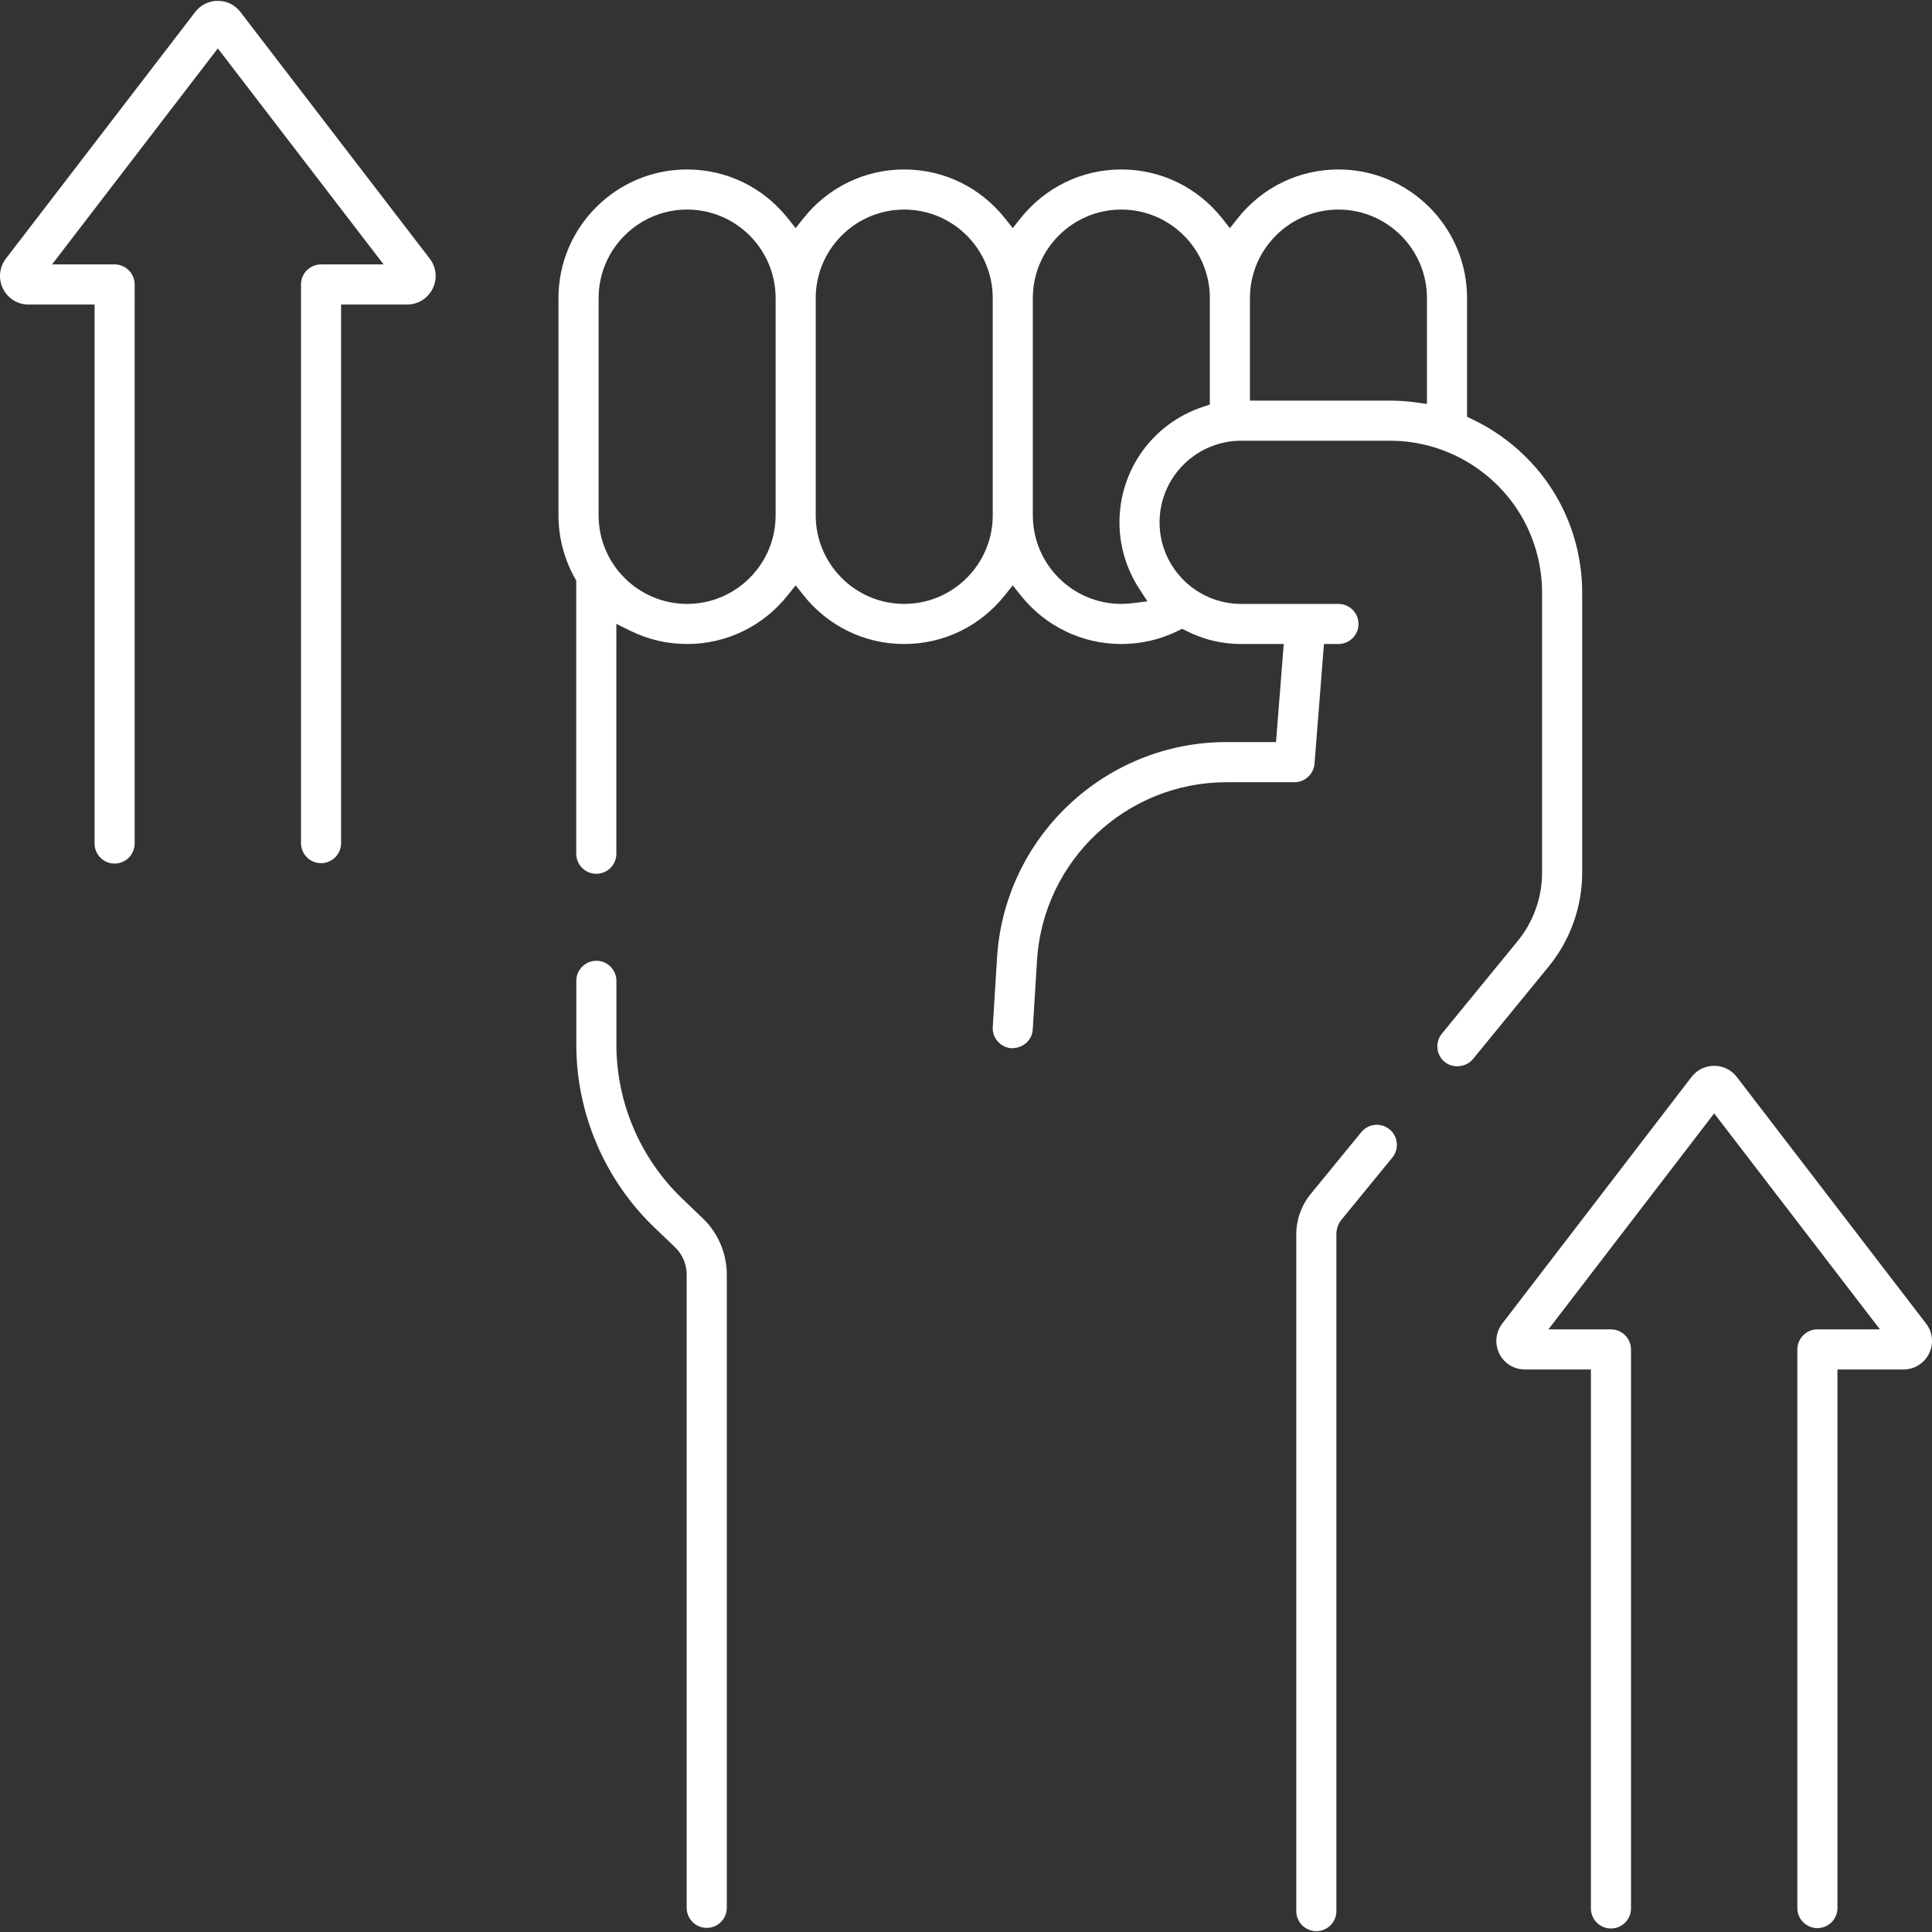
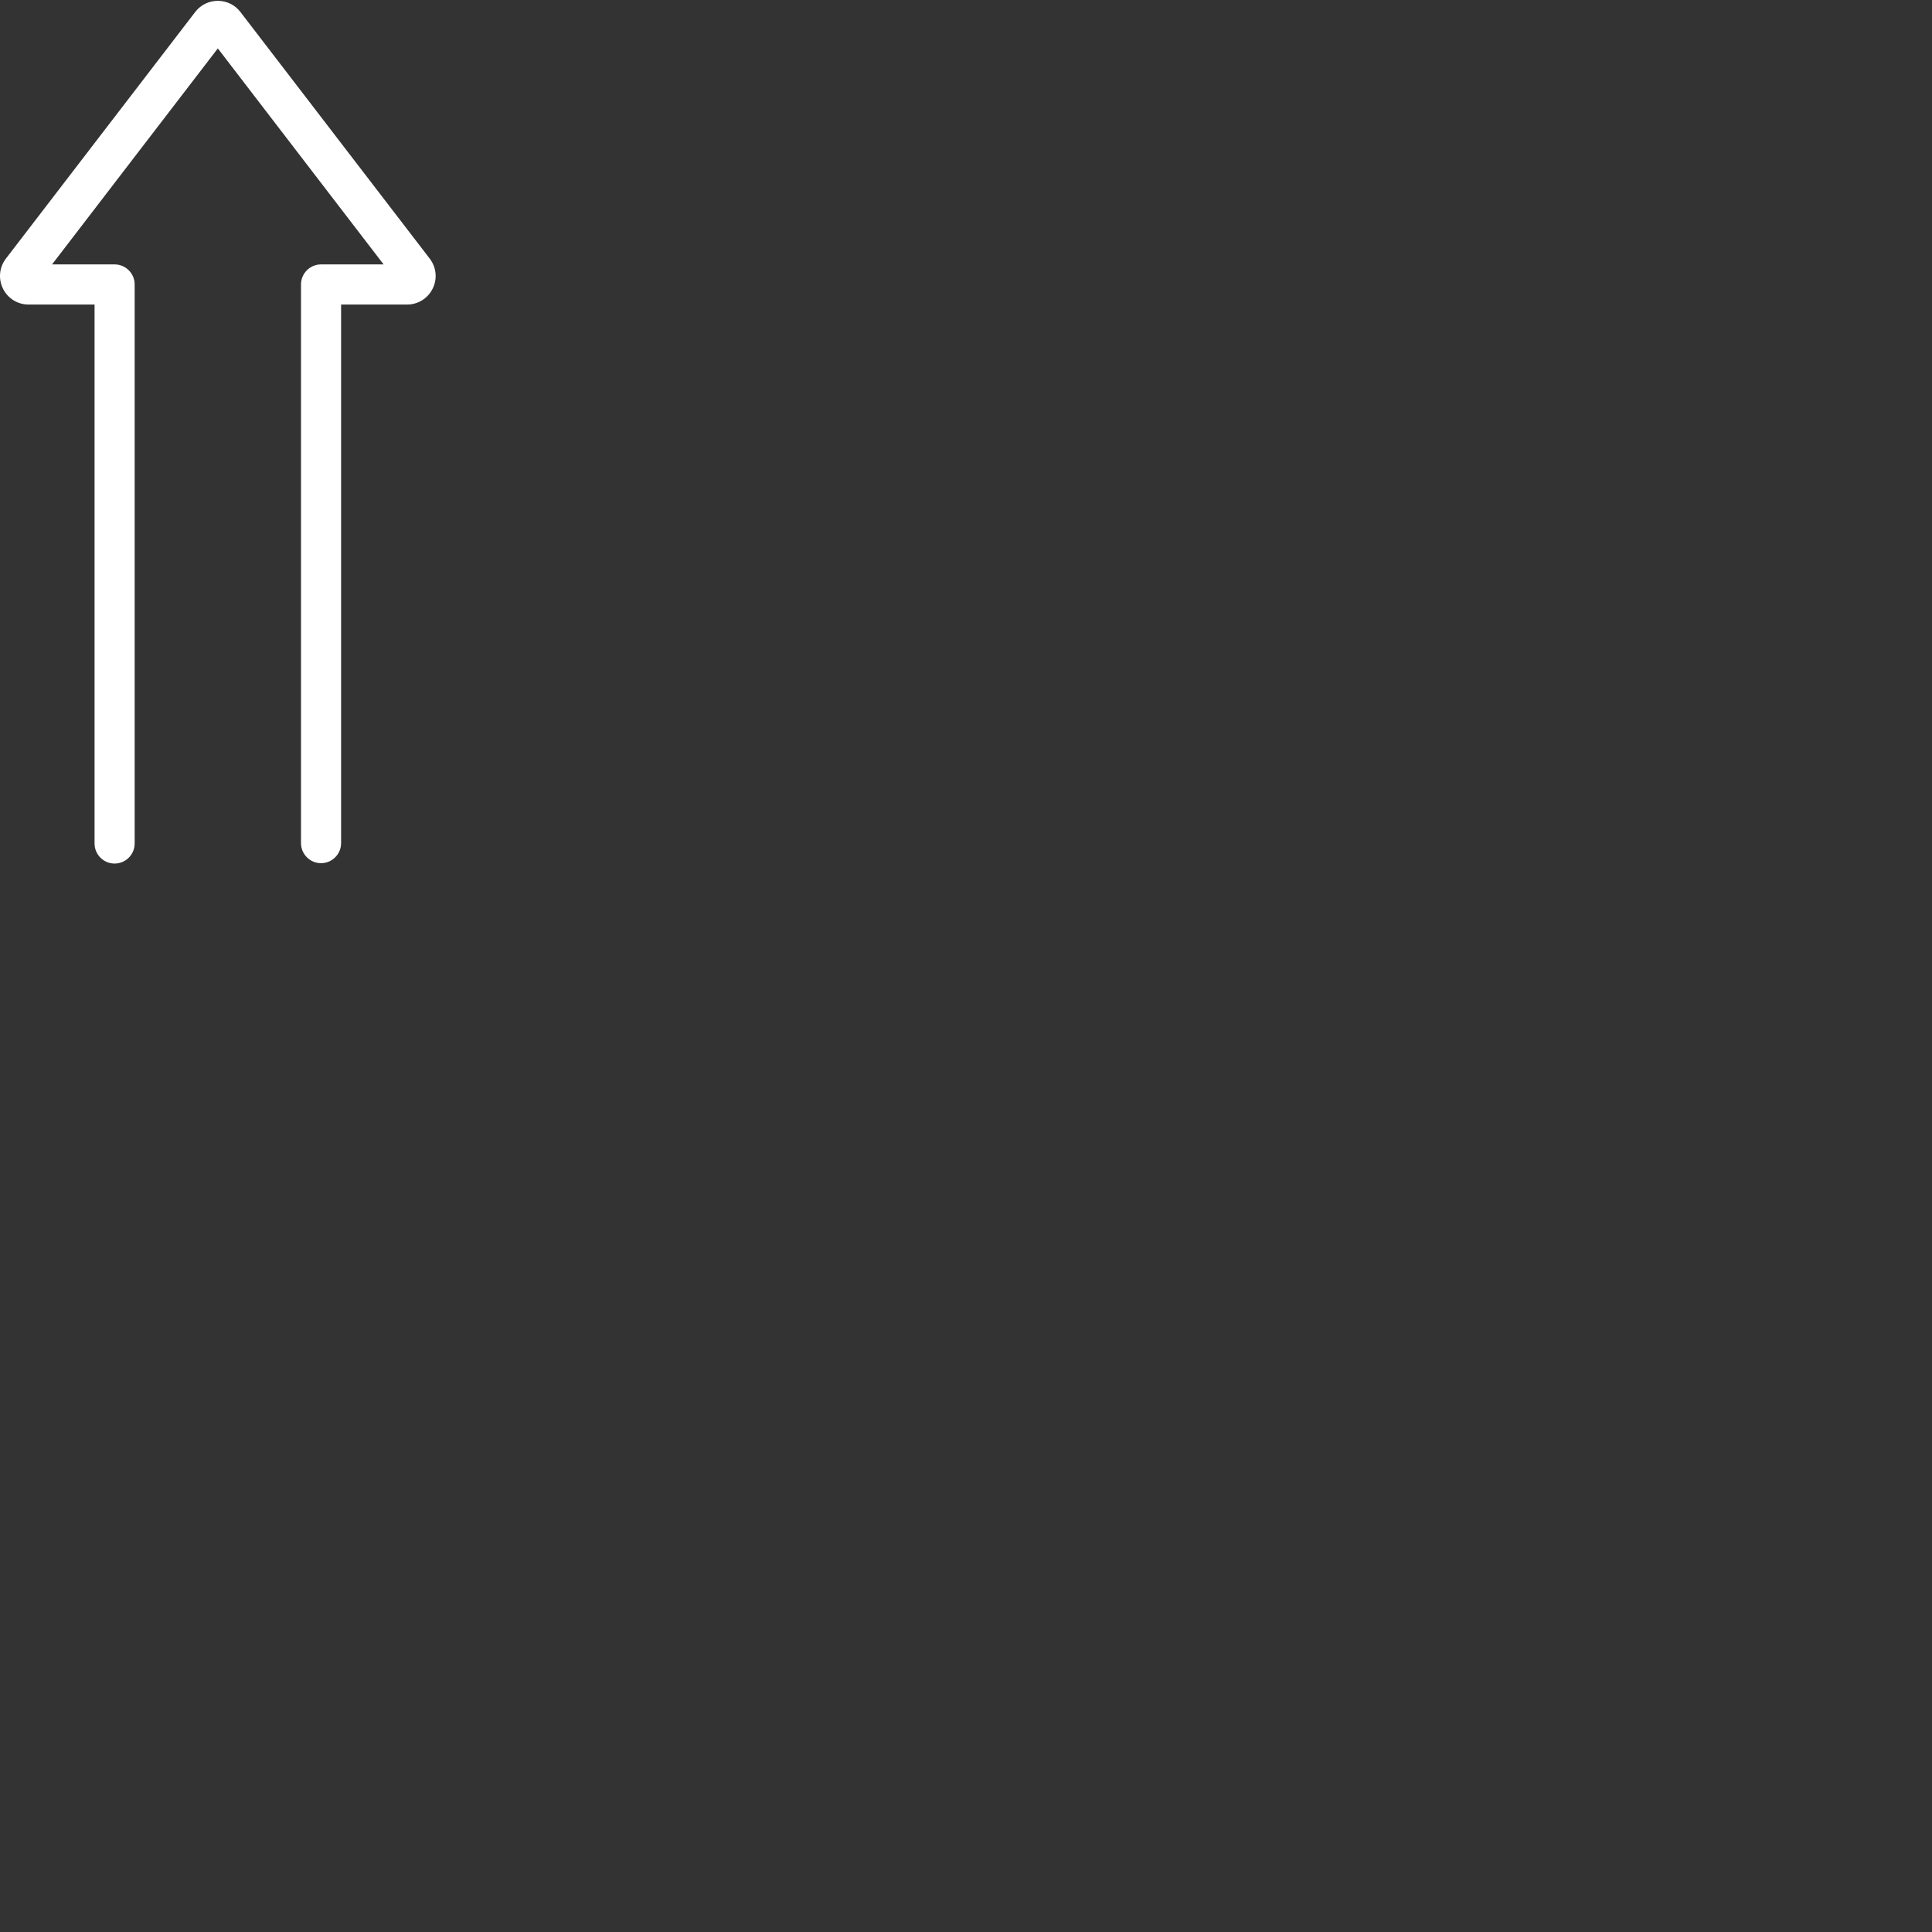
<svg xmlns="http://www.w3.org/2000/svg" version="1.1" id="Layer_1" x="0px" y="0px" width="300px" height="300px" viewBox="0 0 300 300" enable-background="new 0 0 300 300" xml:space="preserve">
  <rect x="0" y="0" width="300" height="300" fill="#333333" stroke="none" />
  <g>
-     <path fill="#FFFFFF" d="M228.666,65.13l-0.863-0.414V46.284c0-11.011-8.959-19.97-19.97-19.97c-6.132,0-11.839,2.773-15.665,7.611   l-1.189,1.502l-1.189-1.502c-3.826-4.837-9.538-7.611-15.671-7.611c-6.126,0-11.839,2.773-15.671,7.611l-1.189,1.496l-1.189-1.496   c-3.826-4.837-9.532-7.611-15.665-7.611c-6.126,0-11.839,2.773-15.671,7.611l-1.189,1.496l-1.189-1.496   c-3.826-4.837-9.532-7.611-15.665-7.611c-11.011,0-19.97,8.959-19.97,19.97v33.748c0,3.424,0.887,6.8,2.566,9.775l0.195,0.349   v42.411c0,1.721,1.396,3.116,3.116,3.116c1.715,0,3.11-1.396,3.11-3.116V96.874l2.182,1.076c2.762,1.36,5.724,2.052,8.799,2.052   c6.126,0,11.839-2.773,15.665-7.616l1.189-1.496l1.189,1.496c3.832,4.843,9.544,7.616,15.671,7.616s11.839-2.773,15.665-7.616   l1.189-1.496l1.189,1.496c3.832,4.843,9.544,7.616,15.671,7.616c3.063,0,6.014-0.686,8.776-2.034l0.674-0.331l0.674,0.343   c2.649,1.342,5.505,2.022,8.486,2.022h6.611l-1.2,15.227h-7.687c-18.834,0-34.487,14.724-35.634,33.523l-0.662,10.715   c-0.106,1.715,1.206,3.193,2.921,3.3h0.006c1.827,0,3.187-1.277,3.282-2.915l0.662-10.721   c0.958-15.517,13.879-27.669,29.425-27.669h10.561c1.608,0,2.974-1.26,3.105-2.874l1.467-18.586h2.247   c1.721,0,3.116-1.396,3.116-3.116c0-1.715-1.396-3.11-3.116-3.11H192.73c-6.99,0-12.672-5.683-12.672-12.672   c0-6.984,5.683-12.667,12.672-12.667h23.151c8.953,0,17.267,5.198,21.182,13.24c1.561,3.205,2.389,6.777,2.389,10.331v43.517   c0,3.856-1.348,7.622-3.79,10.603l-11.768,14.381c-1.088,1.331-0.893,3.3,0.438,4.388c1.283,1.053,3.335,0.84,4.382-0.438   l11.774-14.387c3.347-4.098,5.192-9.266,5.192-14.547V92.007c0-4.5-1.041-9.018-3.016-13.063   C239.742,72.954,234.769,68.046,228.666,65.13z M120.438,80.032c0,7.575-6.168,13.743-13.743,13.743   c-7.575,0-13.743-6.168-13.743-13.743V46.284c0-7.575,6.168-13.743,13.743-13.743c7.575,0,13.743,6.168,13.743,13.743V80.032z    M154.151,80.032c0,7.575-6.168,13.743-13.743,13.743s-13.743-6.168-13.743-13.743V46.284c0-7.575,6.168-13.743,13.743-13.743   s13.743,6.168,13.743,13.743V80.032z M187.863,62.818l-1.041,0.343c-7.77,2.561-12.992,9.769-12.992,17.947   c0,3.631,1.047,7.173,3.028,10.236l1.313,2.034l-2.401,0.29c-0.544,0.065-1.1,0.106-1.65,0.106   c-7.575,0-13.743-6.168-13.743-13.743V46.284c0-7.575,6.168-13.743,13.743-13.743s13.743,6.168,13.743,13.743V62.818z    M221.576,62.724l-1.721-0.237c-1.331-0.183-2.667-0.278-3.974-0.278H194.09V46.284c0-7.575,6.168-13.743,13.743-13.743   s13.743,6.168,13.743,13.743V62.724z" />
-     <path fill="#FFFFFF" d="M213.794,174.659c-0.94,0-1.815,0.414-2.413,1.141l-7.865,9.615c-1.437,1.756-2.229,3.974-2.229,6.239   v105.105c0,1.715,1.396,3.11,3.116,3.11c1.715,0,3.11-1.396,3.11-3.11V191.654c0-0.846,0.296-1.668,0.834-2.306l7.853-9.603   c0.526-0.645,0.775-1.455,0.692-2.277c-0.083-0.828-0.485-1.579-1.129-2.105C215.201,174.901,214.521,174.659,213.794,174.659z" />
-     <path fill="#FFFFFF" d="M105.874,186.06c-6.457-6.203-10.159-14.89-10.159-23.831v-9.923c0-1.721-1.396-3.116-3.11-3.116   c-1.721,0-3.116,1.396-3.116,3.116v9.923c0,10.626,4.4,20.951,12.069,28.319l3.282,3.146c1.135,1.094,1.786,2.626,1.786,4.204   v98.346c0,1.721,1.396,3.116,3.116,3.116c1.721,0,3.116-1.396,3.116-3.116v-98.346c0-3.27-1.354-6.434-3.708-8.693L105.874,186.06z   " />
-     <path fill="#FFFFFF" d="M269.693,167.238c-0.846-1.106-2.129-1.739-3.518-1.739c-1.39,0-2.673,0.633-3.518,1.733l-29.384,38.289   c-1.035,1.354-1.212,3.14-0.461,4.666c0.751,1.52,2.277,2.466,3.98,2.466h10.242v83.693c0,1.715,1.396,3.11,3.11,3.11   c1.721,0,3.116-1.396,3.116-3.11v-86.809c0-1.715-1.396-3.11-3.116-3.11h-9.71l25.741-33.541l25.741,33.541h-9.71   c-1.721,0-3.116,1.396-3.116,3.11v86.75c0,1.715,1.396,3.11,3.116,3.11c1.715,0,3.11-1.396,3.11-3.11v-83.634h10.248   c1.697,0,3.223-0.946,3.98-2.472c0.745-1.52,0.568-3.306-0.467-4.66L269.693,167.238z" />
    <path fill="#FFFFFF" d="M37.337,1.869c-0.846-1.106-2.123-1.739-3.513-1.739s-2.673,0.633-3.518,1.739L0.916,40.158   c-1.029,1.348-1.206,3.134-0.455,4.66c0.751,1.526,2.277,2.472,3.974,2.472h10.248v83.687c0,1.721,1.396,3.116,3.11,3.116   c1.721,0,3.116-1.396,3.116-3.116V44.173c0-1.721-1.396-3.116-3.116-3.116h-9.71L33.824,7.516l25.741,33.541h-9.71   c-1.721,0-3.116,1.396-3.116,3.116v86.744c0,1.721,1.396,3.116,3.116,3.116c1.715,0,3.11-1.396,3.11-3.116V47.29h10.242   c1.697,0,3.223-0.946,3.98-2.478c0.751-1.52,0.574-3.306-0.461-4.654L37.337,1.869z" />
  </g>
</svg>